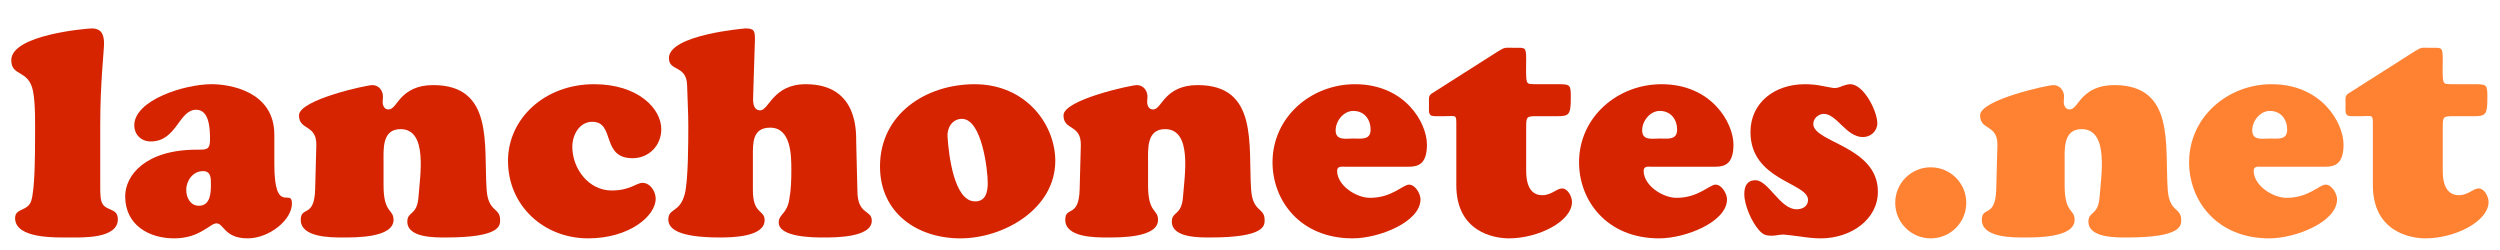
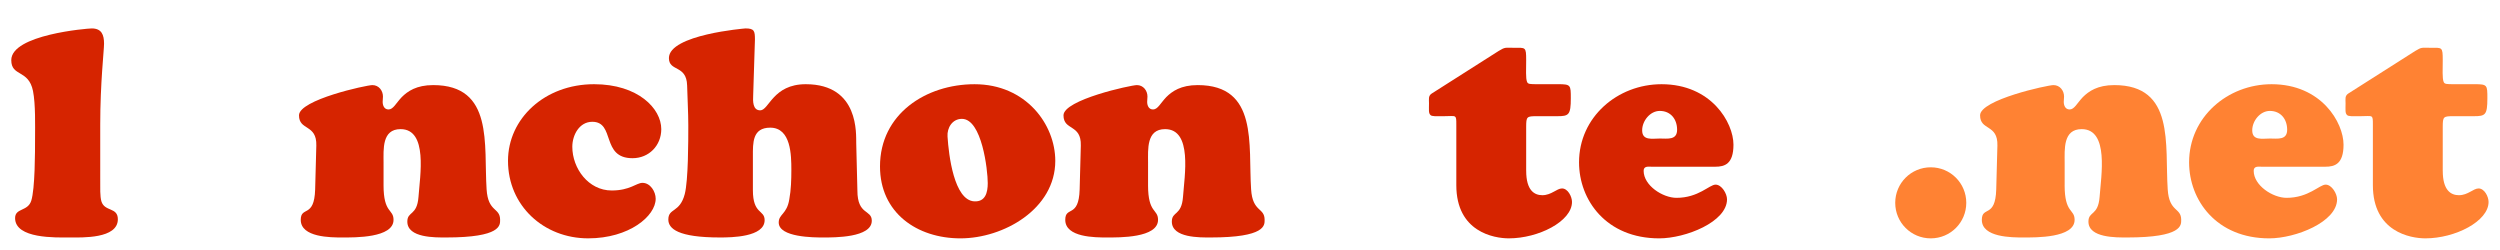
<svg xmlns="http://www.w3.org/2000/svg" version="1.2" baseProfile="tiny" id="Camada_1" x="0px" y="0px" width="300px" height="30px" viewBox="0 0 300 30" xml:space="preserve">
  <g>
    <path fill="#d62400" d="M12.028,21.803c0,0.634-0.035,1.797,0.141,2.36c0.387,1.269,1.973,0.67,1.973,2.149   c0,2.36-4.298,2.185-5.813,2.185c-1.586,0-6.518,0.176-6.518-2.325c0-1.233,1.515-0.775,1.938-2.079   c0.458-1.444,0.458-5.849,0.458-7.575c0-1.374,0.071-4.016-0.247-5.602c-0.528-2.607-2.607-1.691-2.607-3.7   c0-3.065,9.16-3.805,9.653-3.805c1.198,0,1.48,0.775,1.48,1.833c0,0.81-0.458,4.686-0.458,9.724V21.803z" />
-     <path fill="#d62400" d="M32.92,19.688c0,6.201,2.114,2.819,2.114,4.722c0,2.008-2.748,4.192-5.32,4.192   c-2.783,0-2.854-1.797-3.734-1.797c-0.423,0-0.881,0.458-1.656,0.881c-0.775,0.458-1.832,0.916-3.453,0.916   c-2.924,0-5.849-1.55-5.849-5.038c0-2.502,2.396-5.602,8.597-5.602c1.092,0,1.585,0.07,1.585-1.198   c0-1.163-0.035-3.594-1.656-3.594c-2.114,0-2.325,3.805-5.461,3.805c-1.127,0-1.973-0.81-1.973-1.938   c0-2.995,5.954-4.933,9.301-4.933c2.008,0,7.505,0.775,7.505,6.061V19.688z M22.35,22.789c0,0.916,0.493,1.902,1.515,1.902   c1.339,0,1.445-1.444,1.445-2.501c0-0.775,0.035-1.656-0.951-1.656C23.16,20.534,22.35,21.662,22.35,22.789z" />
    <path fill="#d62400" d="M46.025,22.226c0,3.418,1.198,2.818,1.198,4.157c0,2.185-4.686,2.114-6.13,2.114   c-1.41,0-5.003,0-5.003-2.114c0-1.691,1.621-0.176,1.727-3.629l0.141-5.285c0.07-2.607-2.079-1.761-2.079-3.628   c0-1.868,8.104-3.629,8.808-3.629c0.775,0,1.268,0.669,1.268,1.374c0,0.211-0.035,0.423-0.035,0.634   c0,0.422,0.176,0.916,0.705,0.916c0.564,0,0.881-0.74,1.585-1.48c0.705-0.705,1.762-1.444,3.77-1.444   c7.293,0,6.06,7.152,6.412,12.507c0.176,2.783,1.621,2.149,1.621,3.664c0,0.635,0.141,2.114-6.483,2.114   c-1.269,0-4.651,0.07-4.651-1.902c0-1.269,1.163-0.67,1.339-2.96c0.176-2.501,1.163-8.139-2.149-8.139   c-2.255,0-2.043,2.431-2.043,4.017V22.226z" />
    <path fill="#d62400" d="M71.285,10.105c5.285,0,8.068,2.924,8.068,5.391c0,1.973-1.479,3.488-3.453,3.488   c-3.805,0-2.043-4.369-4.827-4.369c-1.55,0-2.396,1.586-2.396,2.995c0,2.606,1.938,5.249,4.721,5.249   c2.22,0,2.959-0.916,3.699-0.916c0.951,0,1.585,1.058,1.585,1.903c0,2.078-3.171,4.756-8.104,4.756   c-5.32,0-9.618-3.911-9.618-9.302C60.962,14.228,65.366,10.105,71.285,10.105z" />
    <path fill="#d62400" d="M102.888,22.859c0,2.995,1.727,2.255,1.727,3.629c0,2.044-4.51,2.009-5.813,2.009   c-1.092,0-5.355,0-5.355-1.797c0-1.021,0.987-0.986,1.269-2.783c0.211-1.128,0.247-2.361,0.247-3.523   c0-1.762-0.035-5.074-2.537-5.074c-2.149,0-2.079,1.833-2.079,3.417v4.087c0,2.925,1.409,2.325,1.409,3.594   c0,2.044-4.017,2.079-5.355,2.079c-5.038,0-6.201-1.057-6.201-2.149c0-1.409,1.374-0.775,1.973-3.065   c0.423-1.655,0.423-6.307,0.423-8.244c0-1.585-0.105-3.206-0.141-4.792c-0.071-2.501-2.185-1.621-2.185-3.277   c0-2.818,9.161-3.559,9.196-3.559c1.057,0,1.127,0.317,1.127,1.339l-0.211,6.694c-0.035,0.669-0.071,1.797,0.845,1.797   c1.057,0,1.515-3.136,5.461-3.136c6.482,0,6.024,6.096,6.06,7.082L102.888,22.859z" />
    <path fill="#d62400" d="M105.6,19.971c0-6.307,5.531-9.865,11.345-9.865c6.166,0,9.689,4.827,9.689,9.195   c0,5.778-6.201,9.302-11.38,9.302C110.039,28.603,105.6,25.537,105.6,19.971z M115.429,14.263c-1.163,0-1.797,1.092-1.726,2.114   c0.141,2.22,0.775,7.646,3.206,7.786c1.339,0.07,1.621-1.057,1.621-2.185C118.53,20.394,117.825,14.263,115.429,14.263z" />
    <path fill="#d62400" d="M137.766,22.226c0,3.418,1.198,2.818,1.198,4.157c0,2.185-4.686,2.114-6.13,2.114   c-1.41,0-5.003,0-5.003-2.114c0-1.691,1.621-0.176,1.726-3.629l0.141-5.285c0.07-2.607-2.079-1.761-2.079-3.628   c0-1.868,8.103-3.629,8.808-3.629c0.775,0,1.268,0.669,1.268,1.374c0,0.211-0.035,0.423-0.035,0.634   c0,0.422,0.176,0.916,0.705,0.916c0.564,0,0.881-0.74,1.585-1.48c0.705-0.705,1.762-1.444,3.77-1.444   c7.293,0,6.06,7.152,6.412,12.507c0.177,2.783,1.622,2.149,1.622,3.664c0,0.635,0.141,2.114-6.483,2.114   c-1.269,0-4.651,0.07-4.651-1.902c0-1.269,1.163-0.67,1.339-2.96c0.176-2.501,1.163-8.139-2.149-8.139   c-2.255,0-2.043,2.431-2.043,4.017V22.226z" />
-     <path fill="#d62400" d="M161.406,20.006c-0.389,0-0.951-0.105-0.951,0.493c0,1.762,2.289,3.241,3.945,3.241   c2.643,0,3.945-1.585,4.686-1.585s1.375,1.092,1.375,1.762c0,2.713-4.969,4.686-8.139,4.686c-6.342,0-9.619-4.58-9.619-9.125   c0-5.426,4.615-9.372,9.9-9.372c5.99,0,8.631,4.616,8.631,7.258c0,2.325-1.057,2.643-2.184,2.643H161.406z M164.471,15.566   c0-1.268-0.775-2.255-2.078-2.255c-1.164,0-2.115,1.198-2.115,2.326c0,1.268,1.199,0.987,2.115,0.987   C163.344,16.624,164.471,16.835,164.471,15.566z" />
    <path fill="#d62400" d="M183.143,20.499c0,2.36,0.986,2.925,1.938,2.925c1.092,0,1.727-0.811,2.361-0.811   c0.703,0,1.197,0.986,1.197,1.62c0,2.326-4.016,4.369-7.574,4.369c-1.797,0-6.307-0.775-6.307-6.377v-7.258   c0-0.634,0-0.881-0.178-0.987c-0.176-0.105-0.563-0.035-1.373-0.035c-0.916,0-1.375,0.035-1.551-0.141   c-0.246-0.247-0.176-0.599-0.176-1.41c0-0.493-0.105-0.881,0.316-1.163l8.033-5.109c0.811-0.493,0.775-0.387,1.832-0.387   c1.41,0,1.48-0.141,1.48,1.479c0,1.092-0.07,2.185,0.105,2.607c0.105,0.282,0.352,0.282,1.268,0.282h2.467   c1.516,0,1.516,0.106,1.516,1.691c0,2.008-0.246,2.149-1.621,2.149h-2.432c-1.232,0-1.303,0.035-1.303,1.304V20.499z" />
    <path fill="#d62400" d="M198.188,20.006c-0.389,0-0.951-0.105-0.951,0.493c0,1.762,2.289,3.241,3.945,3.241   c2.643,0,3.945-1.585,4.686-1.585s1.375,1.092,1.375,1.762c0,2.713-4.969,4.686-8.139,4.686c-6.342,0-9.619-4.58-9.619-9.125   c0-5.426,4.615-9.372,9.9-9.372c5.99,0,8.631,4.616,8.631,7.258c0,2.325-1.057,2.643-2.184,2.643H198.188z M201.252,15.566   c0-1.268-0.775-2.255-2.078-2.255c-1.164,0-2.115,1.198-2.115,2.326c0,1.268,1.199,0.987,2.115,0.987   C200.125,16.624,201.252,16.835,201.252,15.566z" />
-     <path fill="#d62400" d="M218.691,10.317c0.633,0.106,1.197,0.247,1.443,0.247c0.354,0,0.635-0.105,0.951-0.247   c0.318-0.105,0.635-0.211,0.951-0.211c1.621,0,3.242,3.242,3.242,4.686c0,0.951-0.811,1.656-1.727,1.656   c-2.008,0-3.137-2.783-4.686-2.783c-0.635,0-1.27,0.528-1.27,1.198c0,2.255,7.752,2.678,7.752,8.139   c0,3.312-3.207,5.602-6.871,5.602c-0.703,0-1.727-0.105-2.607-0.246c-0.881-0.106-1.654-0.212-1.867-0.212   c-0.246,0-0.457,0.035-0.703,0.07c-0.213,0.035-0.424,0.07-0.67,0.07c-0.705,0-1.057-0.105-1.551-0.669   c-0.881-0.986-1.762-2.995-1.762-4.334c0-0.916,0.318-1.655,1.34-1.655c1.549,0,2.959,3.487,4.932,3.487   c0.705,0,1.375-0.352,1.375-1.127c0-2.079-6.906-2.325-6.906-8.139c0-3.523,2.889-5.743,6.518-5.743   C217.281,10.105,218.021,10.176,218.691,10.317z" />
    <path fill="#ff8233" d="M231.689,28.603c-2.359,0-4.262-1.902-4.262-4.263c0-2.361,1.902-4.264,4.262-4.264   c2.361,0,4.264,1.902,4.264,4.264C235.953,26.7,234.051,28.603,231.689,28.603z" />
    <path fill="#ff8233" d="M247.756,22.226c0,3.418,1.197,2.818,1.197,4.157c0,2.185-4.686,2.114-6.131,2.114   c-1.408,0-5.002,0-5.002-2.114c0-1.691,1.621-0.176,1.727-3.629l0.141-5.285c0.07-2.607-2.078-1.761-2.078-3.628   c0-1.868,8.104-3.629,8.807-3.629c0.775,0,1.27,0.669,1.27,1.374c0,0.211-0.035,0.423-0.035,0.634c0,0.422,0.176,0.916,0.705,0.916   c0.563,0,0.881-0.74,1.584-1.48c0.705-0.705,1.762-1.444,3.77-1.444c7.295,0,6.061,7.152,6.414,12.507   c0.176,2.783,1.619,2.149,1.619,3.664c0,0.635,0.143,2.114-6.482,2.114c-1.268,0-4.65,0.07-4.65-1.902   c0-1.269,1.162-0.67,1.34-2.96c0.176-2.501,1.162-8.139-2.15-8.139c-2.254,0-2.043,2.431-2.043,4.017V22.226z" />
    <path fill="#ff8233" d="M271.395,20.006c-0.387,0-0.951-0.105-0.951,0.493c0,1.762,2.291,3.241,3.945,3.241   c2.643,0,3.947-1.585,4.688-1.585c0.738,0,1.373,1.092,1.373,1.762c0,2.713-4.967,4.686-8.139,4.686   c-6.342,0-9.619-4.58-9.619-9.125c0-5.426,4.617-9.372,9.9-9.372c5.99,0,8.633,4.616,8.633,7.258c0,2.325-1.057,2.643-2.184,2.643   H271.395z M274.459,15.566c0-1.268-0.773-2.255-2.078-2.255c-1.162,0-2.113,1.198-2.113,2.326c0,1.268,1.197,0.987,2.113,0.987   C273.332,16.624,274.459,16.835,274.459,15.566z" />
    <path fill="#ff8233" d="M293.131,20.499c0,2.36,0.988,2.925,1.939,2.925c1.092,0,1.725-0.811,2.359-0.811   c0.705,0,1.199,0.986,1.199,1.62c0,2.326-4.018,4.369-7.576,4.369c-1.797,0-6.307-0.775-6.307-6.377v-7.258   c0-0.634,0-0.881-0.176-0.987c-0.176-0.105-0.564-0.035-1.375-0.035c-0.916,0-1.373,0.035-1.549-0.141   c-0.248-0.247-0.178-0.599-0.178-1.41c0-0.493-0.105-0.881,0.318-1.163l8.033-5.109c0.811-0.493,0.775-0.387,1.832-0.387   c1.408,0,1.479-0.141,1.479,1.479c0,1.092-0.07,2.185,0.107,2.607c0.105,0.282,0.352,0.282,1.268,0.282h2.467   c1.514,0,1.514,0.106,1.514,1.691c0,2.008-0.246,2.149-1.619,2.149h-2.432c-1.234,0-1.305,0.035-1.305,1.304V20.499z" />
  </g>
</svg>